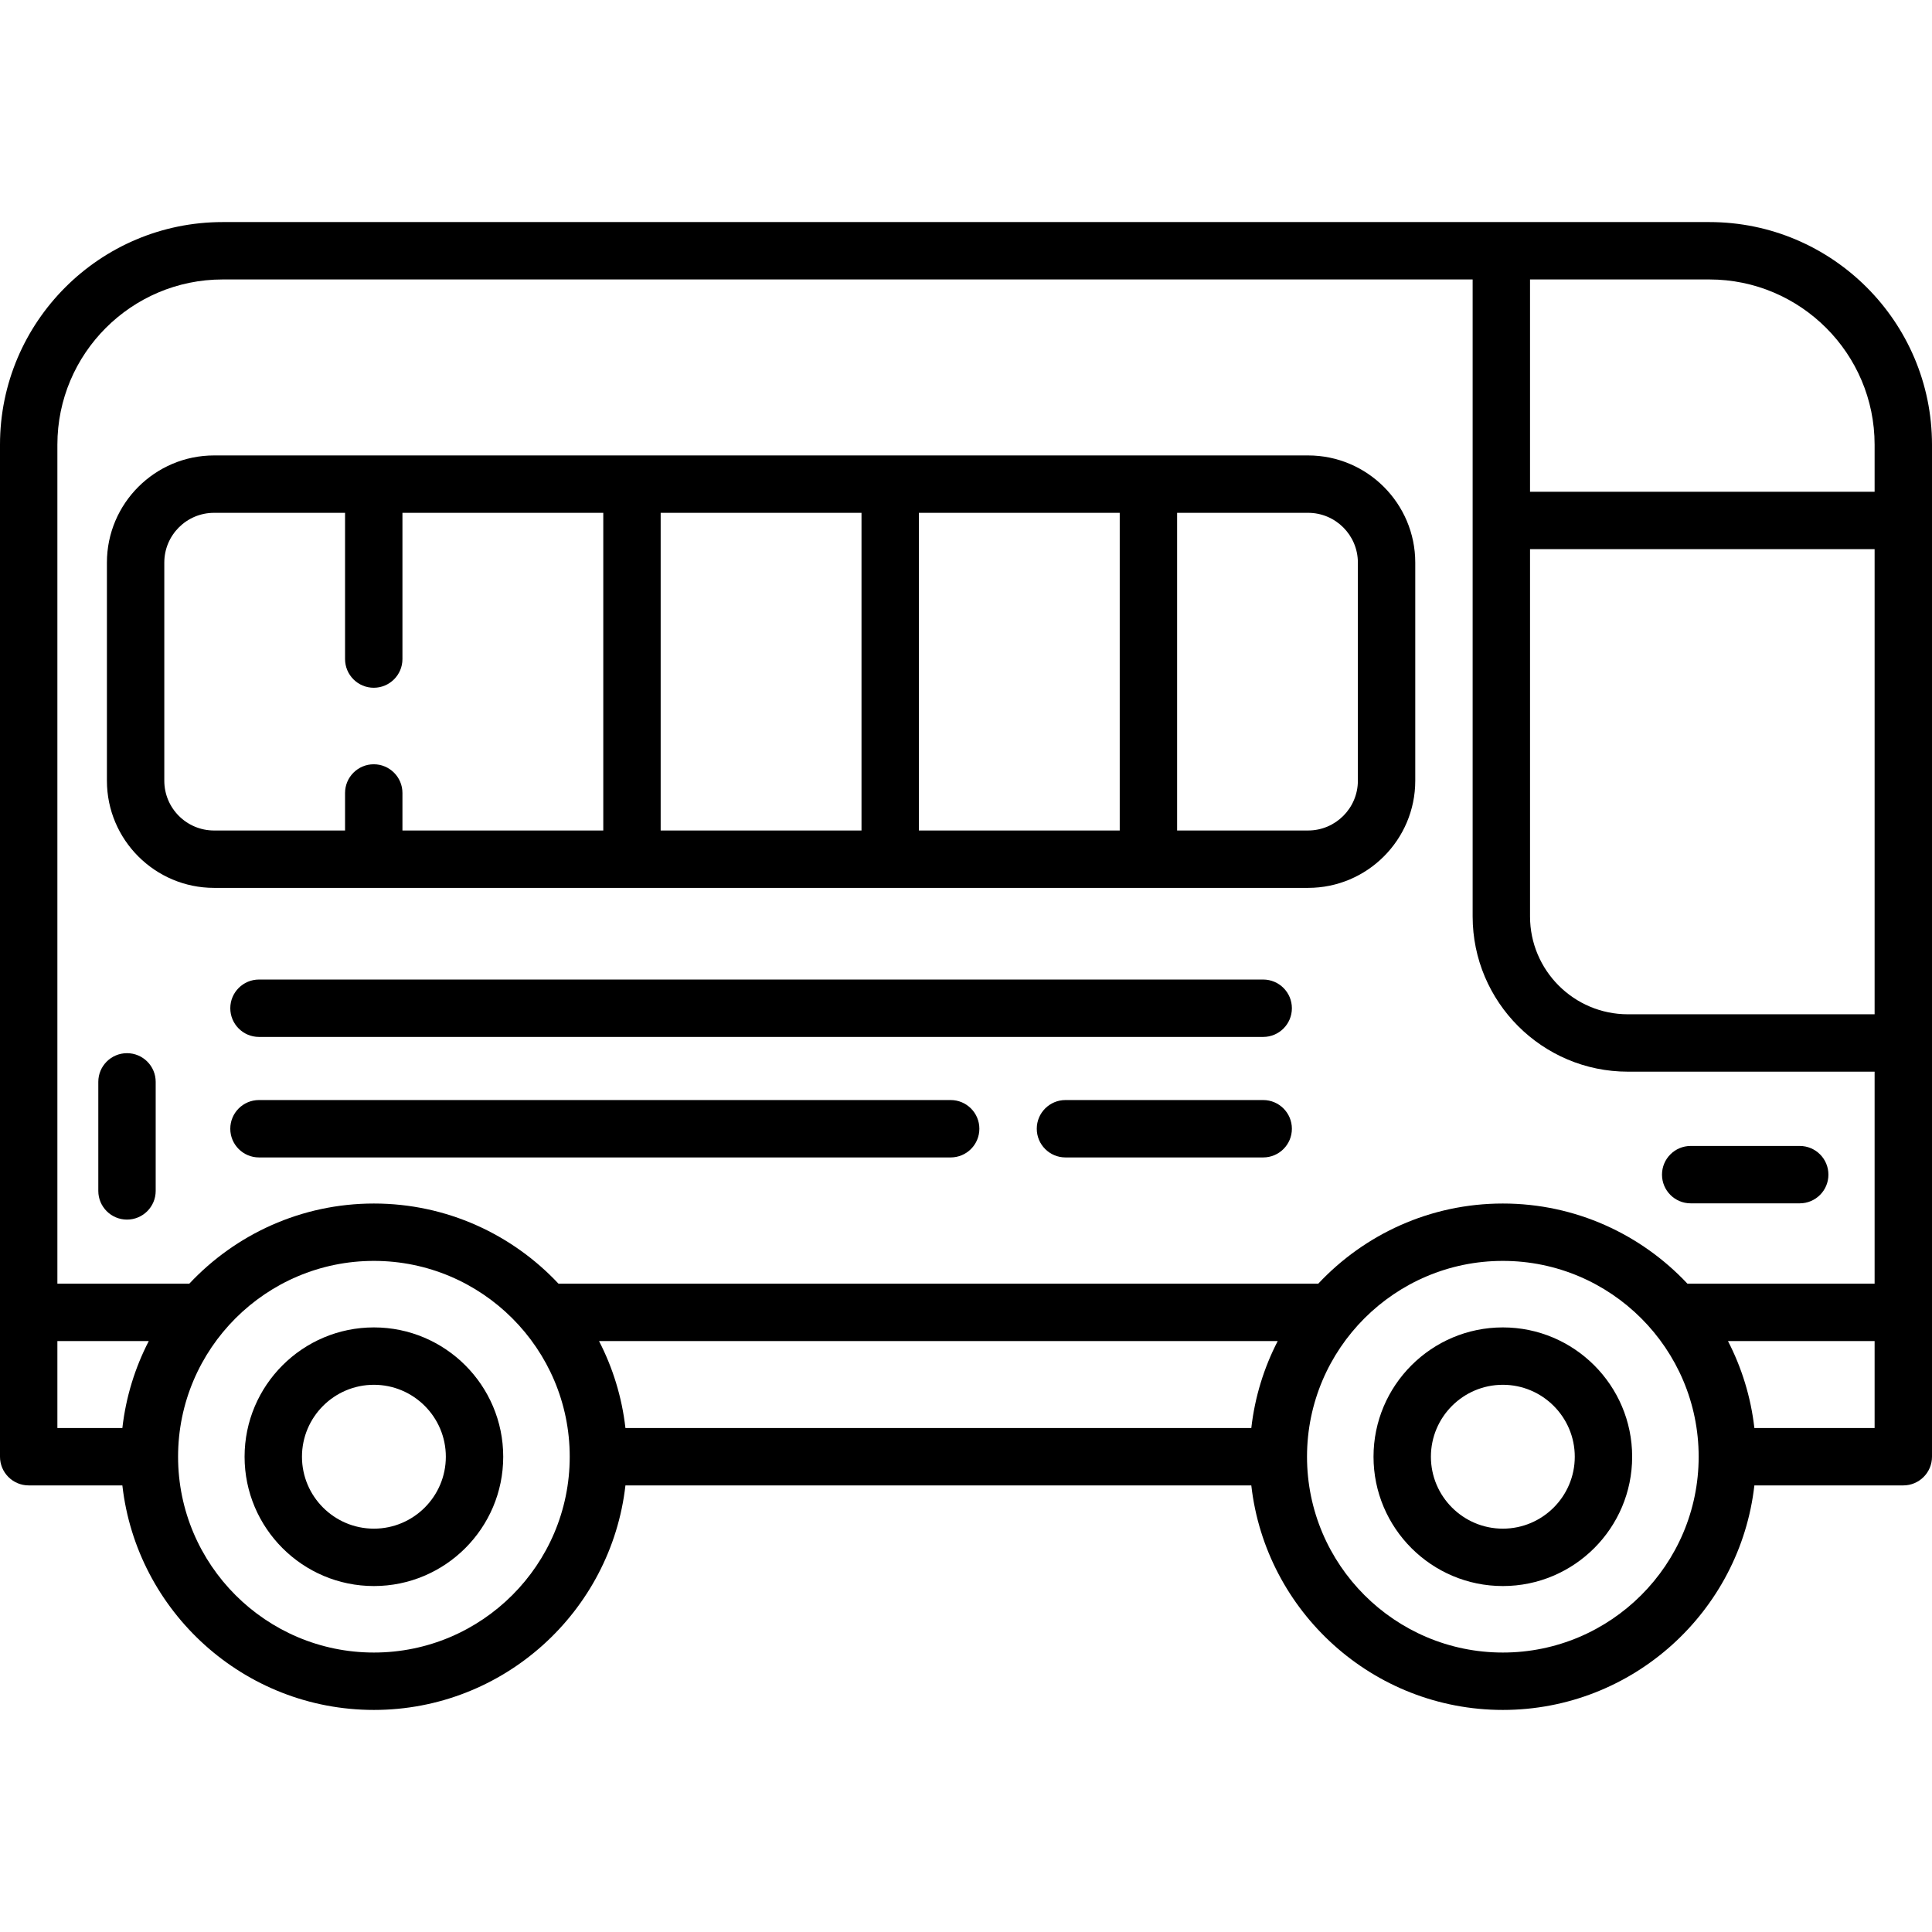
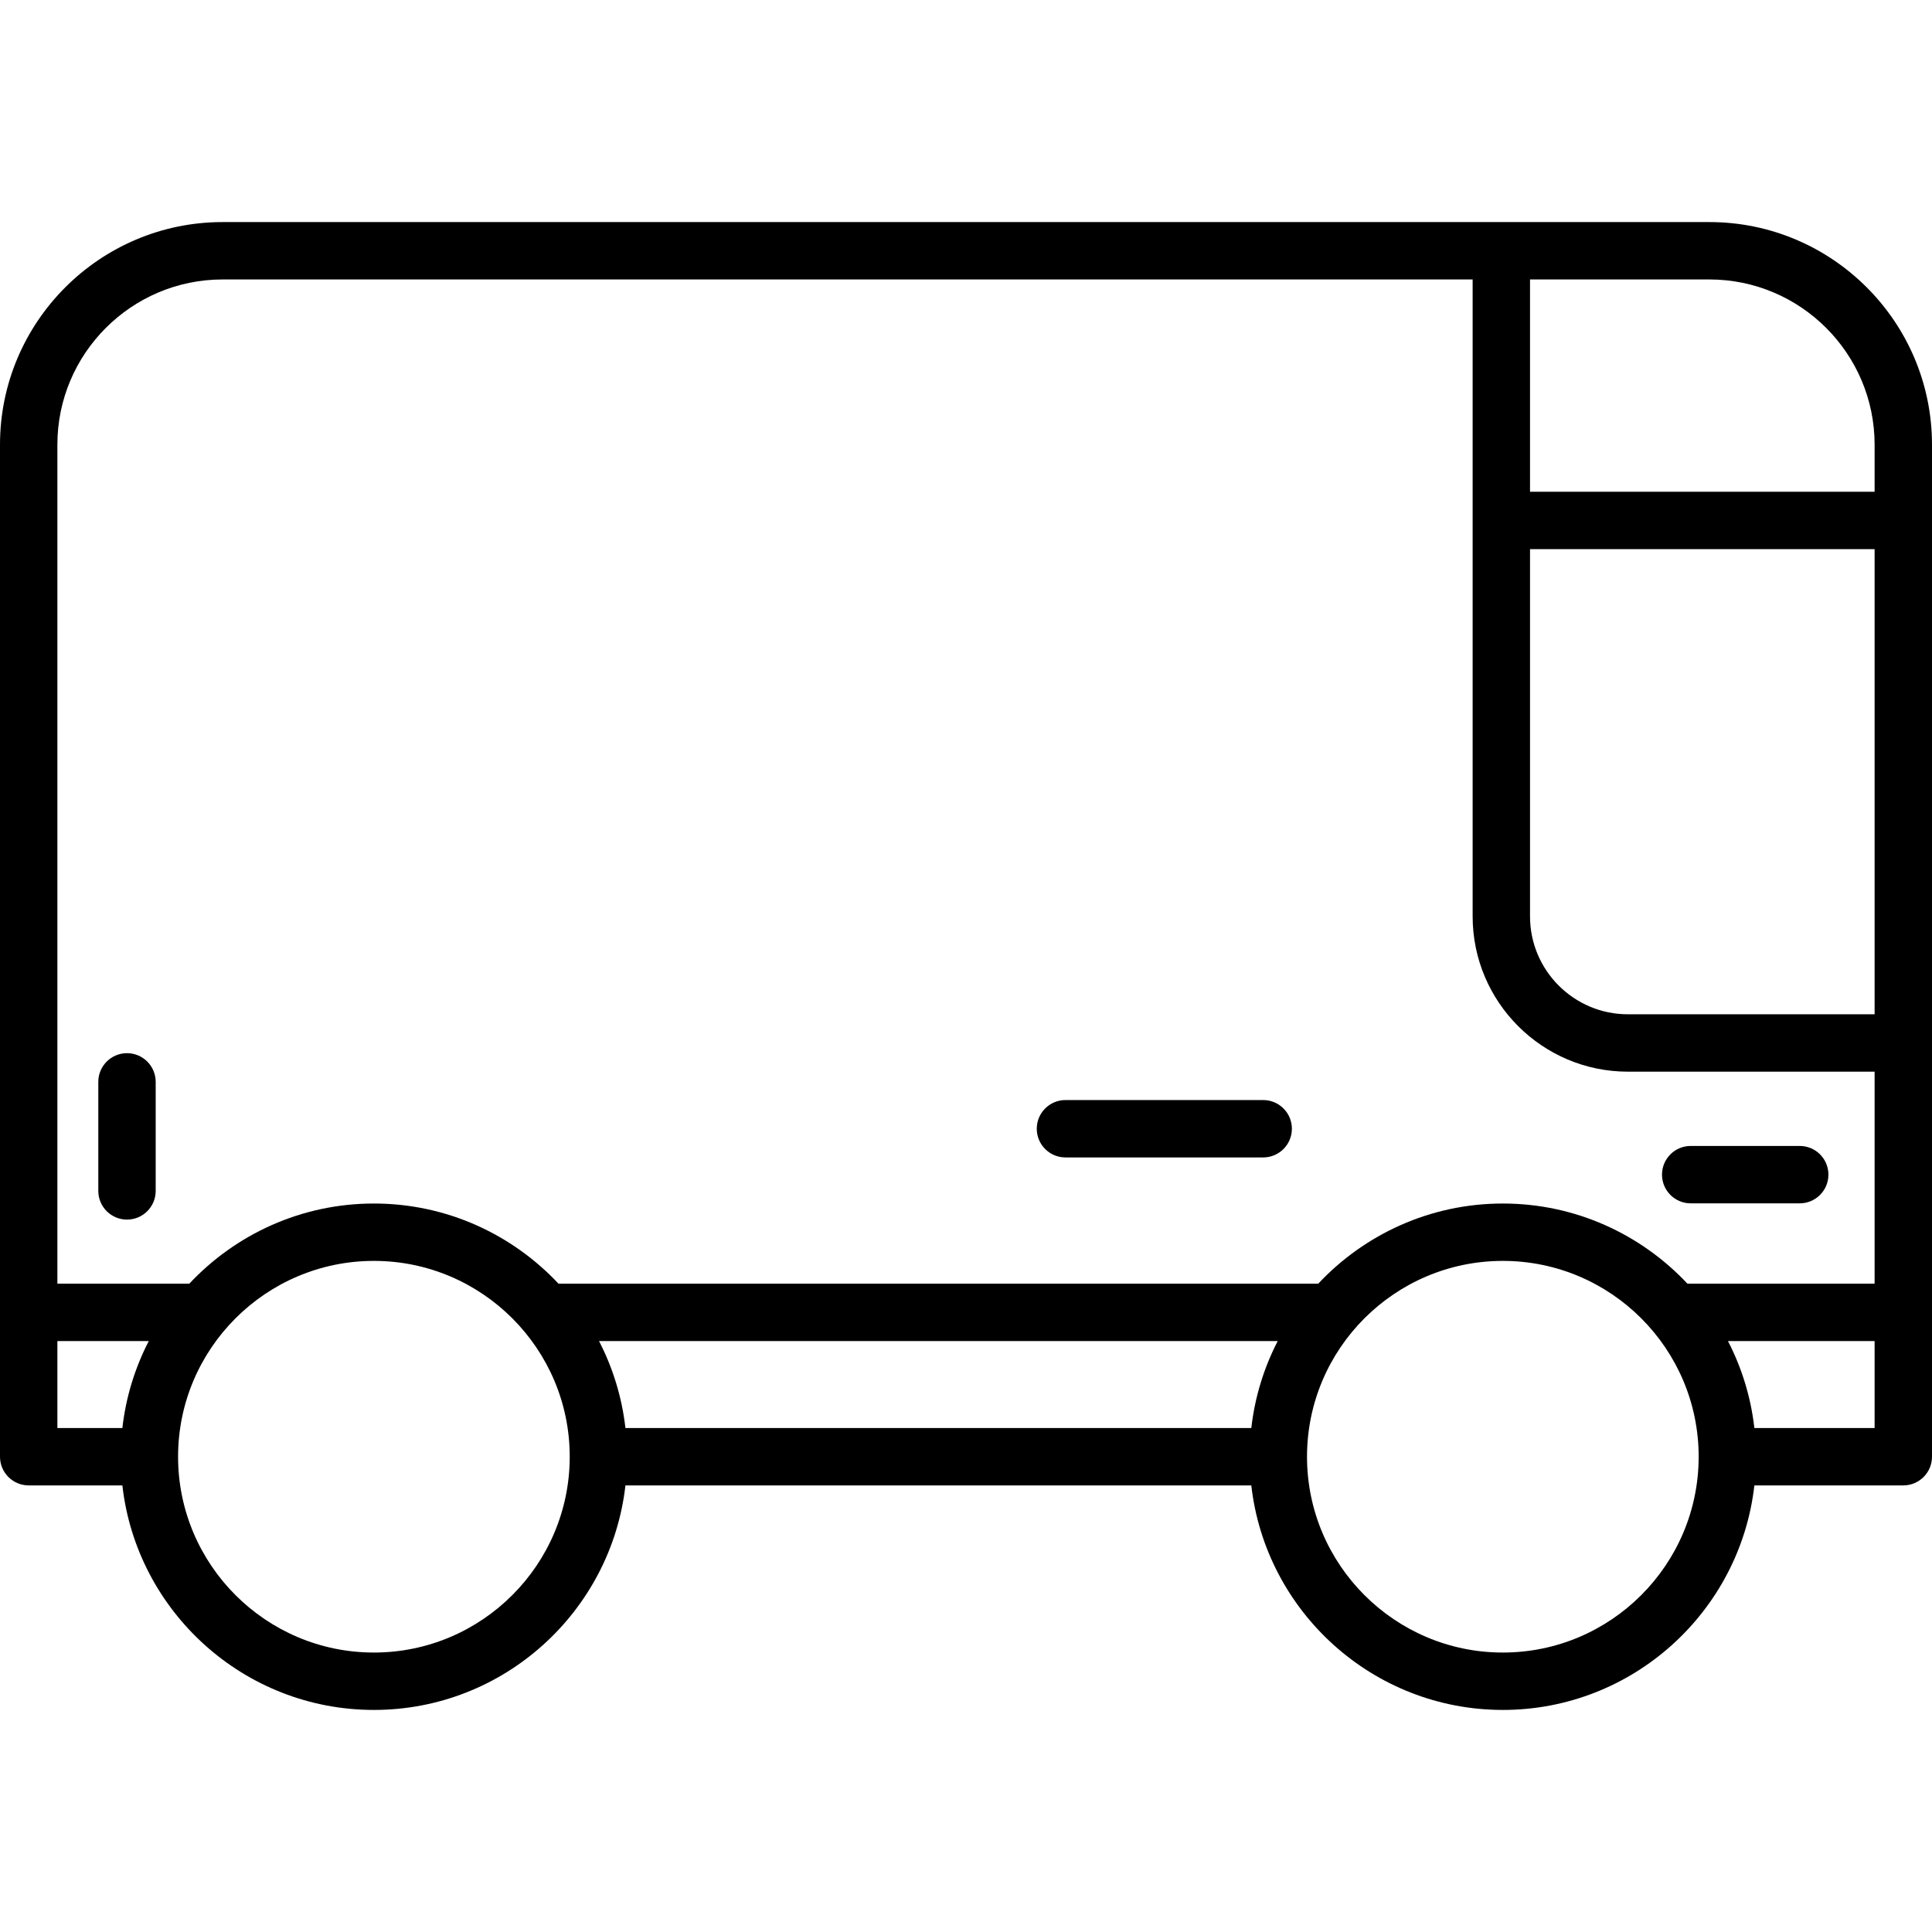
<svg xmlns="http://www.w3.org/2000/svg" xmlns:ns1="http://www.inkscape.org/namespaces/inkscape" xmlns:ns2="http://sodipodi.sourceforge.net/DTD/sodipodi-0.dtd" ns1:version="1.0 (4035a4fb49, 2020-05-01)" ns2:docname="009-bus-2.svg" xml:space="preserve" style="enable-background:new 0 0 512 512;" viewBox="0 0 512 512" y="0px" x="0px" id="Capa_1" version="1.1">
  <defs id="defs89" />
  <ns2:namedview ns1:current-layer="Capa_1" ns1:window-maximized="1" ns1:window-y="-8" ns1:window-x="-8" ns1:cy="256" ns1:cx="256" ns1:zoom="1.4355469" showgrid="false" id="namedview87" ns1:window-height="1017" ns1:window-width="1920" ns1:pageshadow="2" ns1:pageopacity="0" guidetolerance="10" gridtolerance="10" objecttolerance="10" borderopacity="1" bordercolor="#666666" pagecolor="#ffffff" />
  <g transform="matrix(-1,0,0,1,511.999,0)" id="g6">
    <g id="g4">
-       <path id="path2" d="m 412.911,351.777 c -18.897,0 -34.271,15.373 -34.271,34.271 0,18.897 15.373,34.271 34.271,34.271 18.897,0 34.271,-15.373 34.271,-34.271 0,-18.897 -15.374,-34.271 -34.271,-34.271 z m 0,53.333 c -10.511,0 -19.063,-8.551 -19.063,-19.063 0,-10.512 8.552,-19.063 19.063,-19.063 10.511,0 19.063,8.551 19.063,19.063 0,10.512 -8.552,19.063 -19.063,19.063 z" />
-     </g>
+       </g>
  </g>
  <g transform="matrix(-1,0,0,1,511.999,0)" id="g12">
    <g id="g10">
-       <path id="path8" d="m 113.731,351.777 c -18.897,0 -34.271,15.373 -34.271,34.271 0,18.897 15.373,34.271 34.271,34.271 18.897,0 34.271,-15.373 34.271,-34.271 -0.001,-18.897 -15.375,-34.271 -34.271,-34.271 z m 0,53.333 c -10.511,0 -19.063,-8.551 -19.063,-19.063 0,-10.512 8.552,-19.063 19.063,-19.063 10.511,0 19.063,8.551 19.063,19.063 0,10.512 -8.552,19.063 -19.063,19.063 z" />
-     </g>
+       </g>
  </g>
  <g transform="matrix(-1,0,0,1,511.999,0)" id="g18">
    <g id="g16">
      <path id="path14" d="M 453.003,58.851 H 58.996 C 26.466,58.851 0,85.316 0,117.847 v 158.552 109.645 c 0,4.199 3.404,7.604 7.604,7.604 h 39.468 c 3.789,33.433 32.231,59.502 66.659,59.502 34.428,0 62.871,-26.068 66.659,-59.502 h 165.862 c 3.789,33.433 32.231,59.502 66.659,59.502 34.43,0 62.872,-26.068 66.66,-59.502 h 24.824 c 4.2,0 7.604,-3.405 7.604,-7.604 V 117.847 C 512,85.316 485.534,58.851 453.003,58.851 Z M 15.208,117.847 c 0,-24.145 19.644,-43.789 43.788,-43.789 h 47.531 v 56.269 H 15.208 Z m 0,27.689 h 91.318 v 97.326 c 0,14.299 -11.634,25.934 -25.934,25.934 H 15.208 Z M 47.072,378.44 H 15.208 v -23.045 h 38.861 c -3.637,7.052 -6.065,14.824 -6.997,23.045 z m 66.659,59.501 c -28.615,0 -51.894,-23.279 -51.894,-51.895 0,-28.616 23.279,-51.894 51.894,-51.894 28.615,0 51.895,23.279 51.895,51.894 0,28.615 -23.281,51.895 -51.895,51.895 z M 346.252,378.44 H 180.389 c -0.933,-8.222 -3.359,-15.993 -6.998,-23.045 H 353.25 c -3.638,7.052 -6.065,14.824 -6.998,23.045 z m 66.659,59.501 c -28.615,0 -51.894,-23.279 -51.894,-51.895 0,-28.616 23.279,-51.894 51.894,-51.894 28.615,0 51.896,23.279 51.896,51.894 0,28.615 -23.281,51.895 -51.896,51.895 z m 83.881,-59.501 h -17.221 c -0.933,-8.222 -3.359,-15.993 -6.998,-23.045 h 24.219 z m 0,-38.253 h -34.961 c -12.25,-13.06 -29.643,-21.241 -48.92,-21.241 -19.277,0 -36.668,8.182 -48.919,21.241 H 162.65 c -12.25,-13.06 -29.642,-21.241 -48.919,-21.241 -19.277,0 -36.668,8.182 -48.919,21.241 H 15.208 v -56.184 h 65.385 c 22.685,0 41.141,-18.456 41.141,-41.141 V 74.059 h 331.269 c 24.145,0 43.789,19.644 43.789,43.789 z" />
    </g>
  </g>
  <g transform="matrix(-1,0,0,1,511.999,0)" id="g24">
    <g id="g22">
-       <path id="path20" d="M 455.267,120.695 H 165.339 c -15.658,0 -28.398,12.739 -28.398,28.398 v 57.805 c 0,15.659 12.74,28.398 28.398,28.398 h 289.928 c 15.658,0 28.398,-12.739 28.398,-28.398 v -57.805 c 10e-4,-15.659 -12.739,-28.398 -28.398,-28.398 z m -255.216,99.394 h -34.712 c -7.273,0 -13.19,-5.917 -13.19,-13.19 v -57.804 c 0,-7.273 5.917,-13.19 13.19,-13.19 h 34.712 z m 68.433,0 H 215.26 v -84.185 h 53.224 z m 68.432,0 h -53.225 v -84.185 h 53.225 z M 468.458,206.9 c 0,7.285 -5.906,13.19 -13.19,13.19 h -34.712 v -9.946 c 0,-4.199 -3.405,-7.604 -7.604,-7.604 -4.199,0 -7.604,3.405 -7.604,7.604 v 9.946 h -53.224 v -84.185 h 53.224 v 38.753 c 0,4.199 3.405,7.604 7.604,7.604 4.199,0 7.604,-3.405 7.604,-7.604 v -38.753 h 34.712 c 7.285,-0.001 13.19,5.905 13.19,13.189 z" />
-     </g>
+       </g>
  </g>
  <g transform="matrix(-1,0,0,1,511.999,0)" id="g30">
    <g id="g28">
-       <path id="path26" d="M 443.367,259.589 H 177.24 c -4.2,0 -7.604,3.405 -7.604,7.604 0,4.199 3.404,7.604 7.604,7.604 h 266.125 c 4.2,0 7.604,-3.405 7.604,-7.604 0,-4.199 -3.403,-7.604 -7.602,-7.604 z" />
-     </g>
+       </g>
  </g>
  <g transform="matrix(-1,0,0,1,511.999,0)" id="g36">
    <g id="g34">
-       <path id="path32" d="M 443.367,291.524 H 260.061 c -4.2,0 -7.604,3.405 -7.604,7.604 0,4.199 3.404,7.604 7.604,7.604 h 183.306 c 4.2,0 7.604,-3.405 7.604,-7.604 0,-4.199 -3.405,-7.604 -7.604,-7.604 z" />
-     </g>
+       </g>
  </g>
  <g transform="matrix(-1,0,0,1,511.999,0)" id="g42">
    <g id="g40">
      <path id="path38" d="M 229.643,291.524 H 177.24 c -4.2,0 -7.604,3.405 -7.604,7.604 0,4.199 3.404,7.604 7.604,7.604 h 52.402 c 4.2,0 7.604,-3.405 7.604,-7.604 0,-4.199 -3.403,-7.604 -7.603,-7.604 z" />
    </g>
  </g>
  <g transform="matrix(-1,0,0,1,511.999,0)" id="g48">
    <g id="g46">
      <path id="path44" d="M 63.947,303.689 H 35.053 c -4.2,0 -7.604,3.405 -7.604,7.604 0,4.199 3.404,7.604 7.604,7.604 h 28.894 c 4.2,0 7.604,-3.405 7.604,-7.604 0,-4.199 -3.403,-7.604 -7.604,-7.604 z" />
    </g>
  </g>
  <g transform="matrix(-1,0,0,1,511.999,0)" id="g54">
    <g id="g52">
      <path id="path50" d="m 478.344,279.103 c -4.2,0 -7.604,3.405 -7.604,7.604 v 28.894 c 0,4.199 3.404,7.604 7.604,7.604 4.2,0 7.604,-3.405 7.604,-7.604 v -28.894 c 0,-4.2 -3.404,-7.604 -7.604,-7.604 z" />
    </g>
  </g>
  <g id="g56">
</g>
  <g id="g58">
</g>
  <g id="g60">
</g>
  <g id="g62">
</g>
  <g id="g64">
</g>
  <g id="g66">
</g>
  <g id="g68">
</g>
  <g id="g70">
</g>
  <g id="g72">
</g>
  <g id="g74">
</g>
  <g id="g76">
</g>
  <g id="g78">
</g>
  <g id="g80">
</g>
  <g id="g82">
</g>
  <g id="g84">
</g>
</svg>